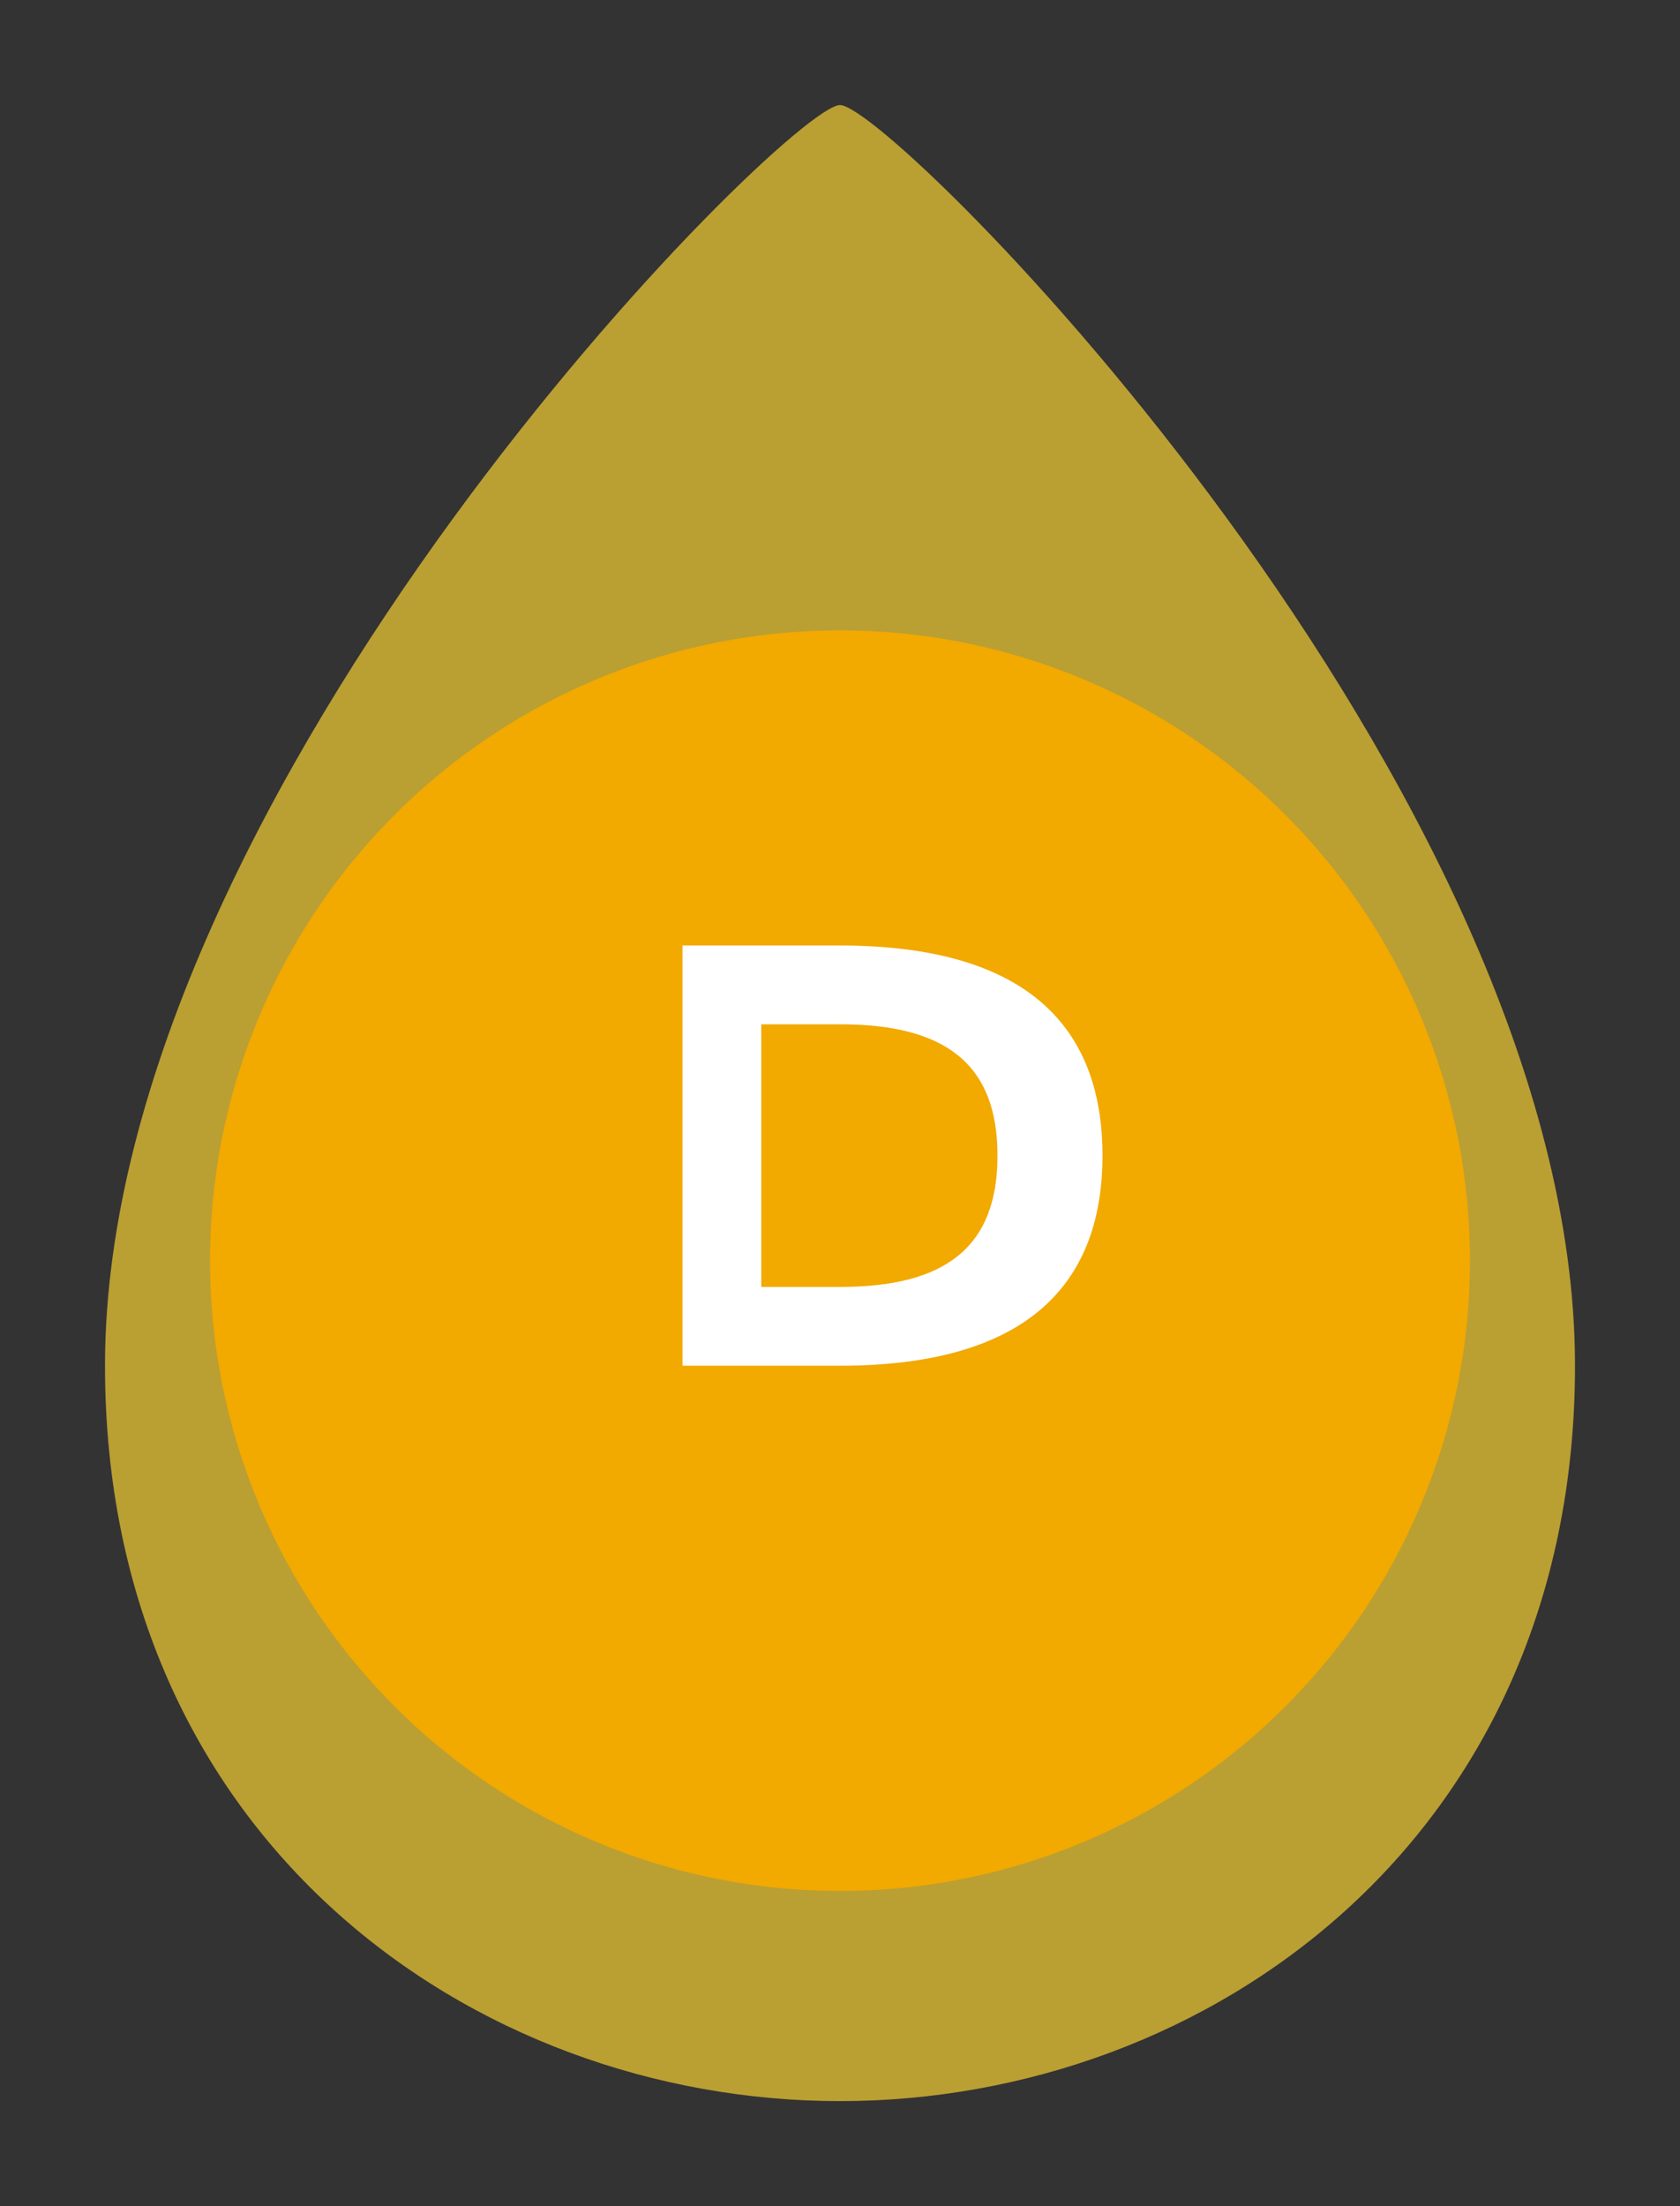
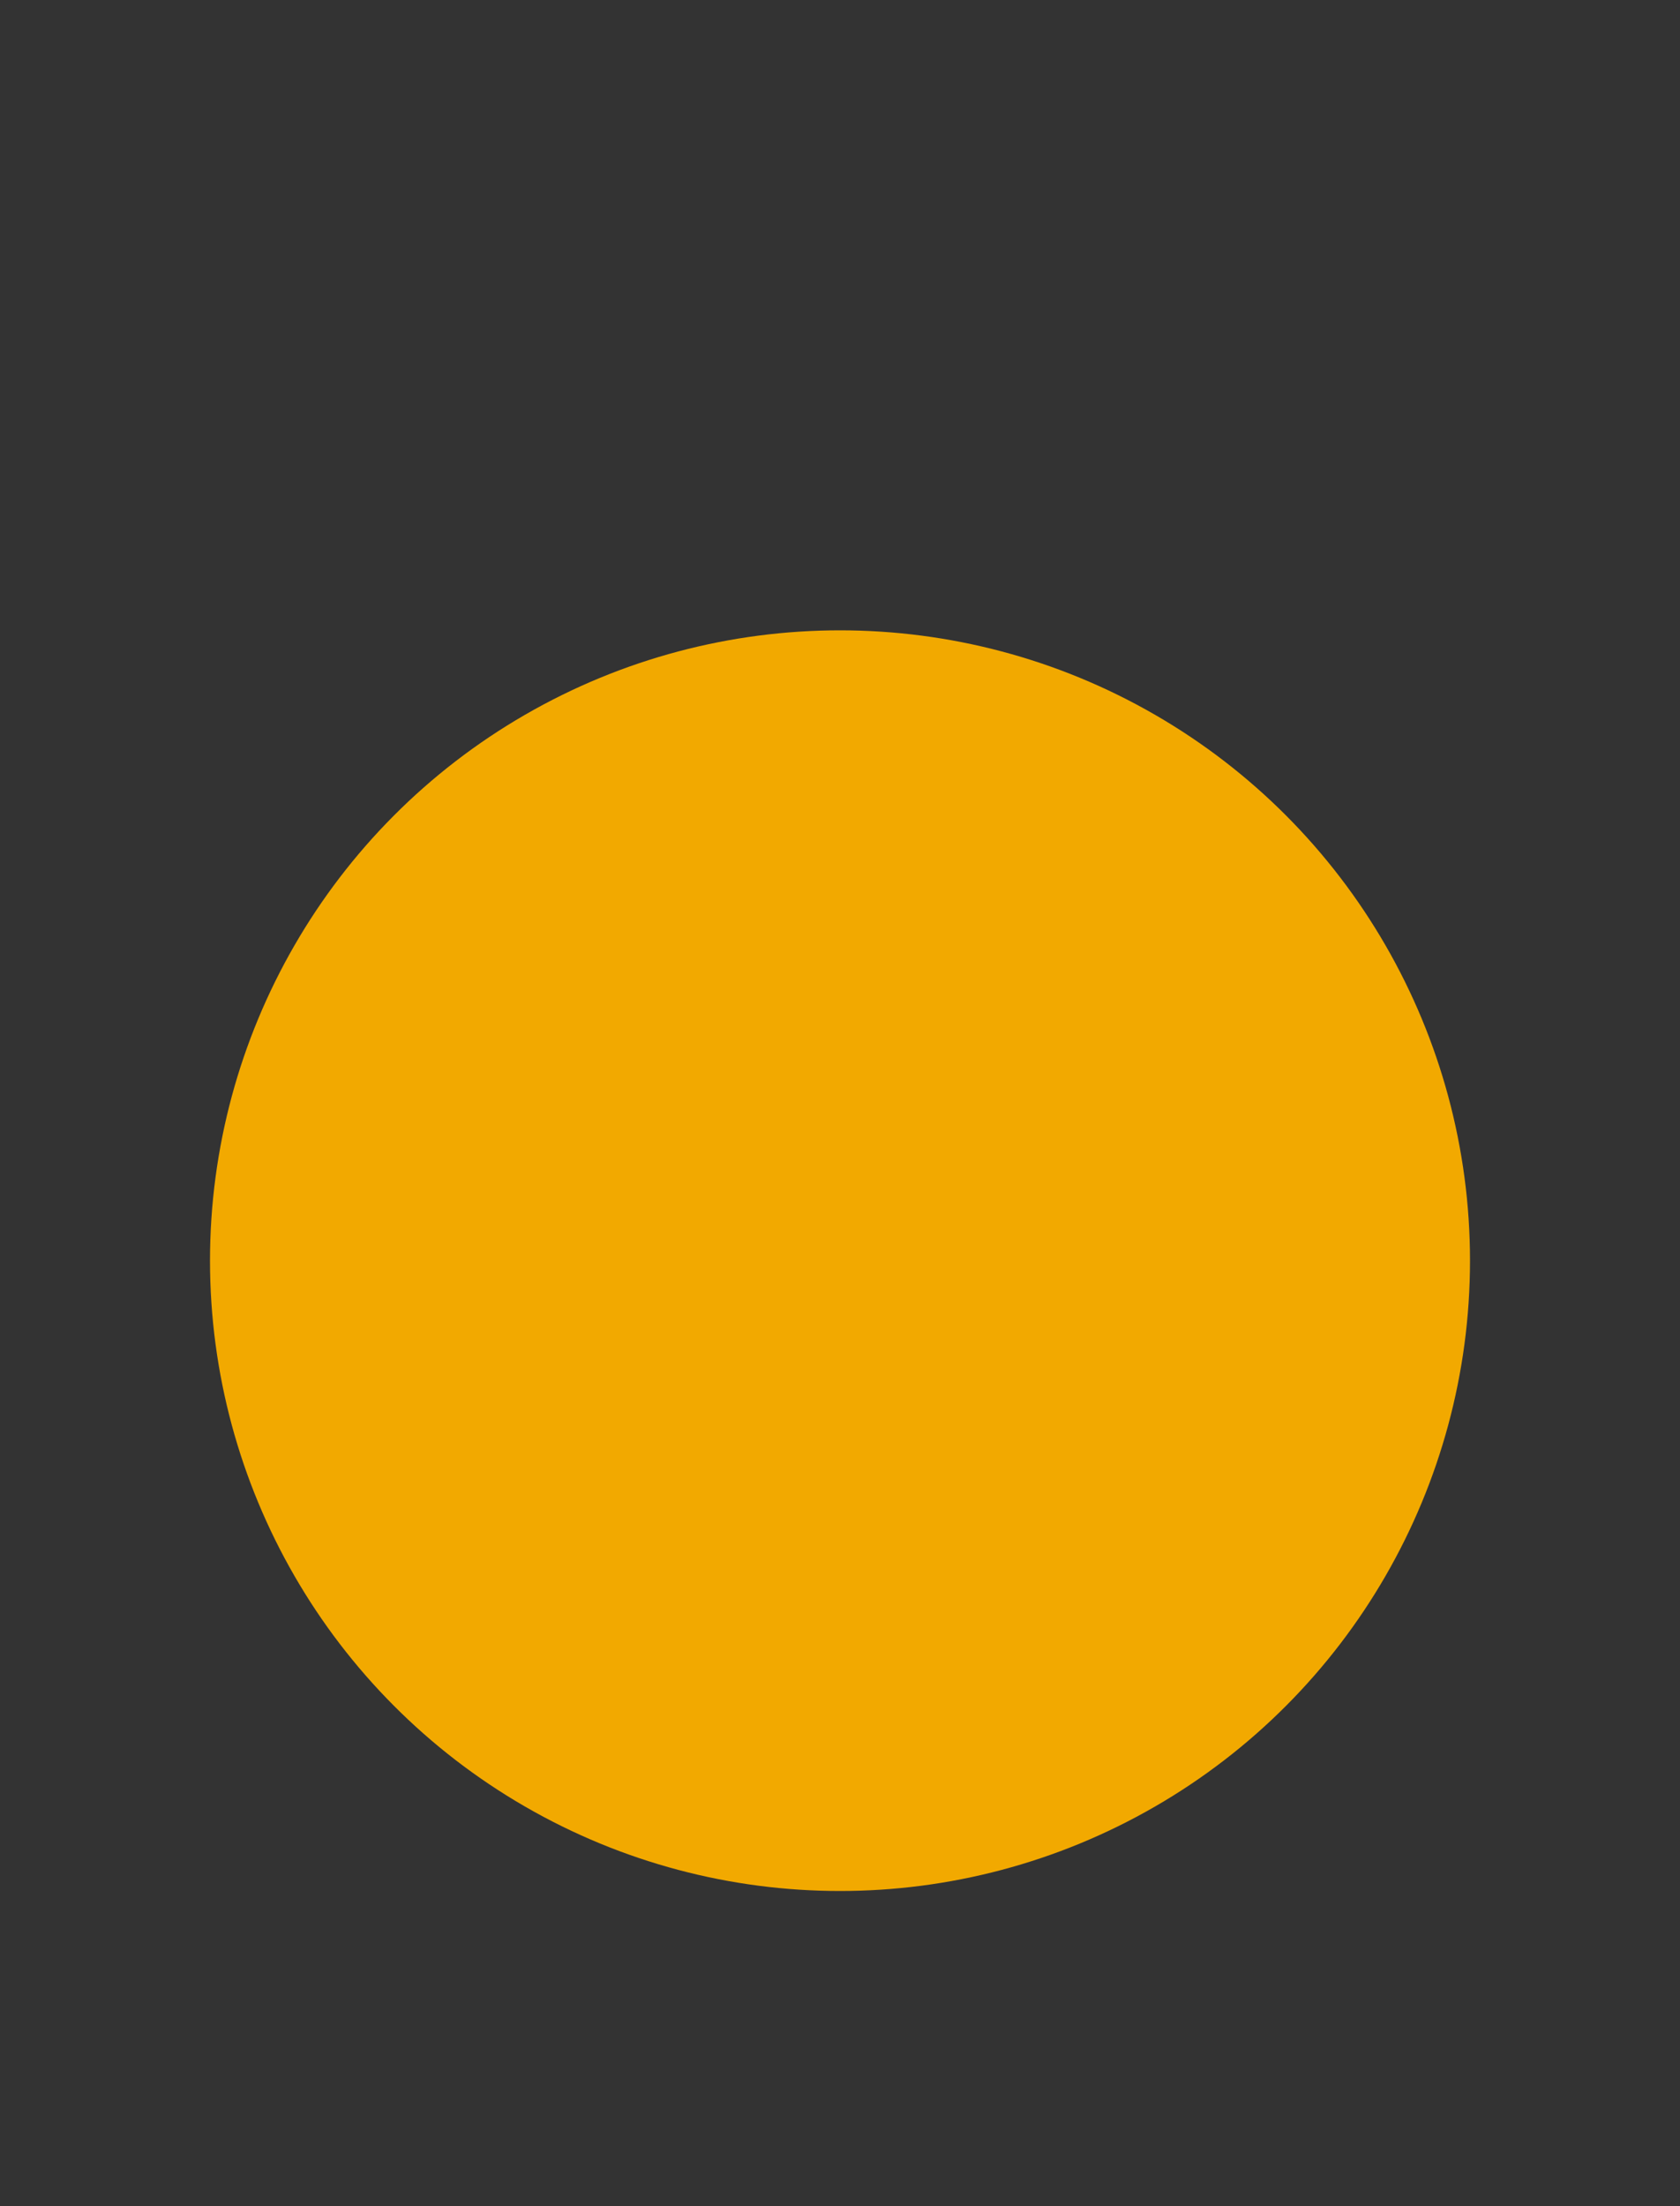
<svg xmlns="http://www.w3.org/2000/svg" width="32" height="42" viewBox="0 0 32 42">
  <rect x="0" y="0" width="32" height="42" fill="#333333" stroke="none" />
-   <path d="M16 2 C15 2, 2 15, 2 26 C2 35, 9 40, 16 40 C23 40, 30 35, 30 26 C30 15, 17 2, 16 2" fill="#BA9F33" />
  <circle cx="16" cy="24" r="12" fill="#F2A900" />
-   <path d="M13 18h3c3.5 0 5 1.5 5 4s-1.5 4-5 4h-3v-8zm1.5 1.5v5h1.5c2 0 3-0.75 3-2.5s-1-2.5-3-2.5h-1.5z" fill="#FFFFFF" />
</svg>